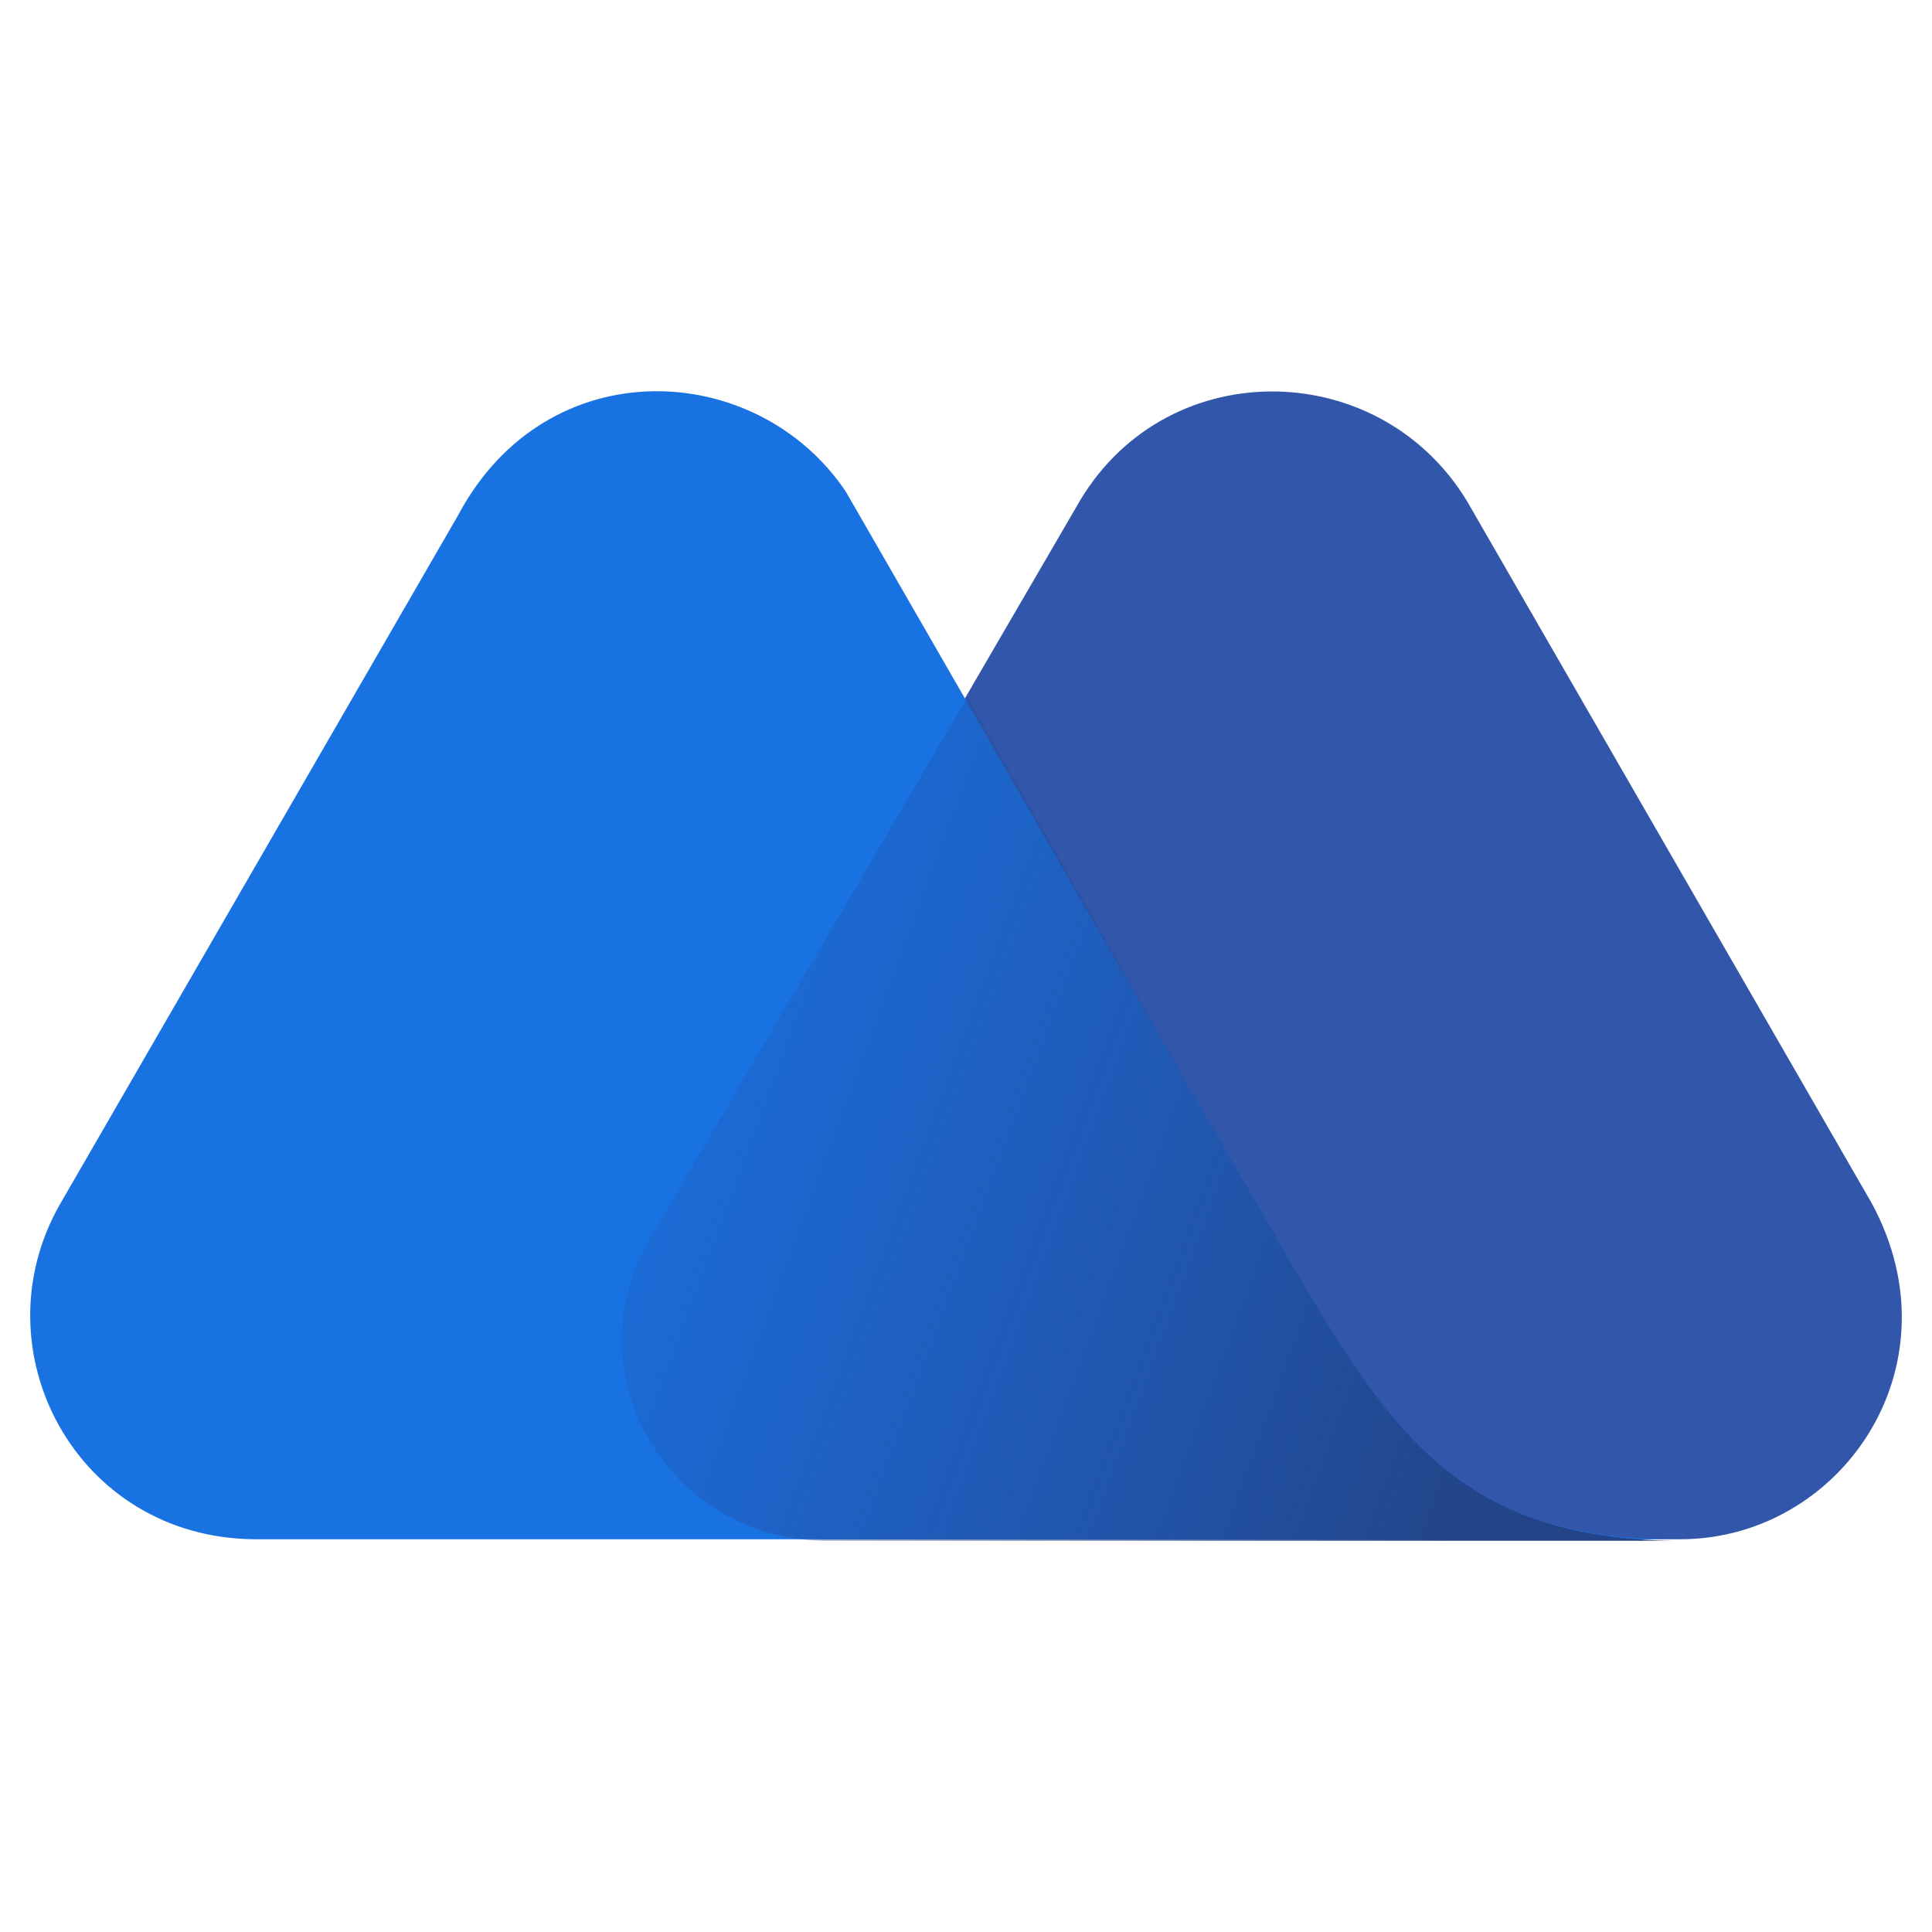
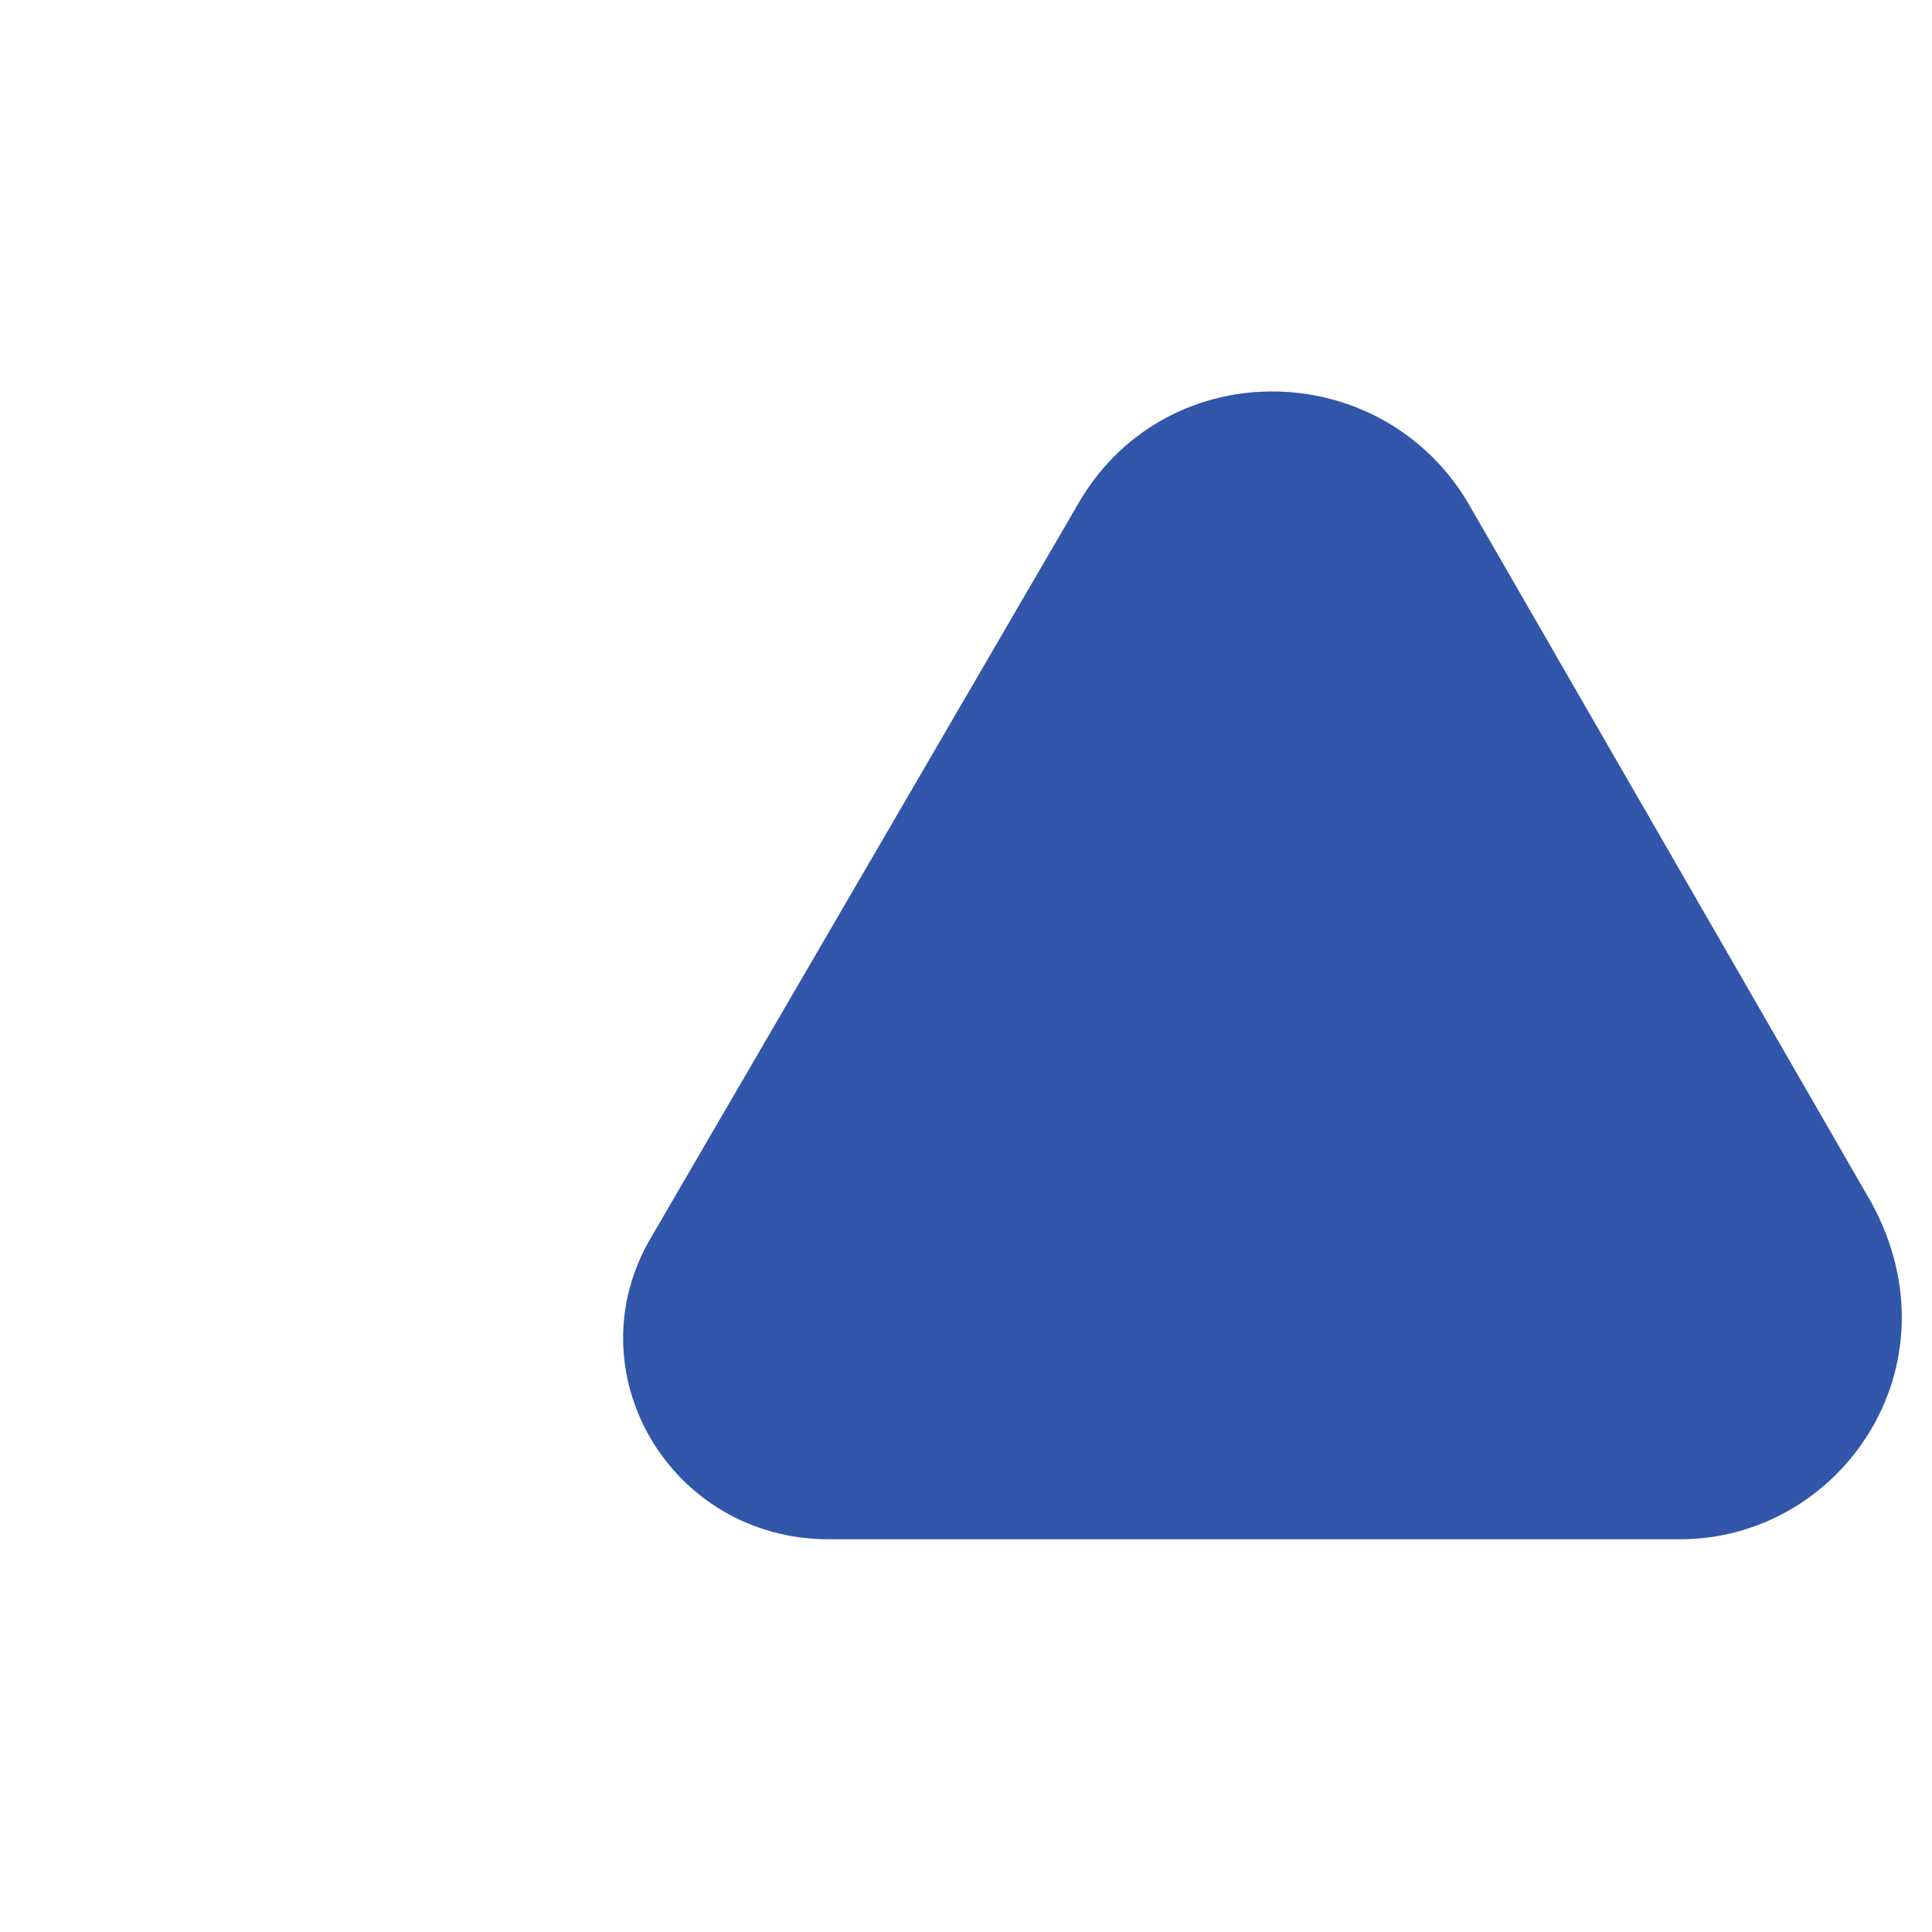
<svg xmlns="http://www.w3.org/2000/svg" width="32" height="32" viewBox="0 0 32 32" fill="none">
  <path d="M31 19.926L24.297 8.298C22.827 5.875 19.243 5.849 17.825 8.401L10.786 20.493C9.472 22.711 11.096 25.495 13.726 25.495H27.829C30.484 25.495 32.47 22.633 31 19.926Z" fill="#3156AA" />
-   <path d="M21.332 20.829L20.92 20.107C20.533 19.436 19.682 17.992 19.682 17.992L14.01 8.144C12.541 5.952 9.06 5.772 7.59 8.53L0.99 19.952C-0.376 22.35 1.248 25.469 4.213 25.495H27.778C24.143 25.521 22.983 23.639 21.332 20.829Z" fill="#1972E2" />
-   <path d="M21.332 20.829L20.92 20.107C20.533 19.436 19.682 17.992 19.682 17.992L16.022 11.546L10.762 20.518C9.447 22.736 11.071 25.52 13.701 25.52H27.779C24.117 25.494 22.983 23.639 21.332 20.829Z" fill="url(#paint0_linear_3296_10643)" />
  <defs>
    <linearGradient id="paint0_linear_3296_10643" x1="8.89" y1="16.442" x2="25.184" y2="22.463" gradientUnits="userSpaceOnUse">
      <stop stop-color="#264CA2" stop-opacity="0" />
      <stop offset="1" stop-color="#234588" />
    </linearGradient>
  </defs>
</svg>